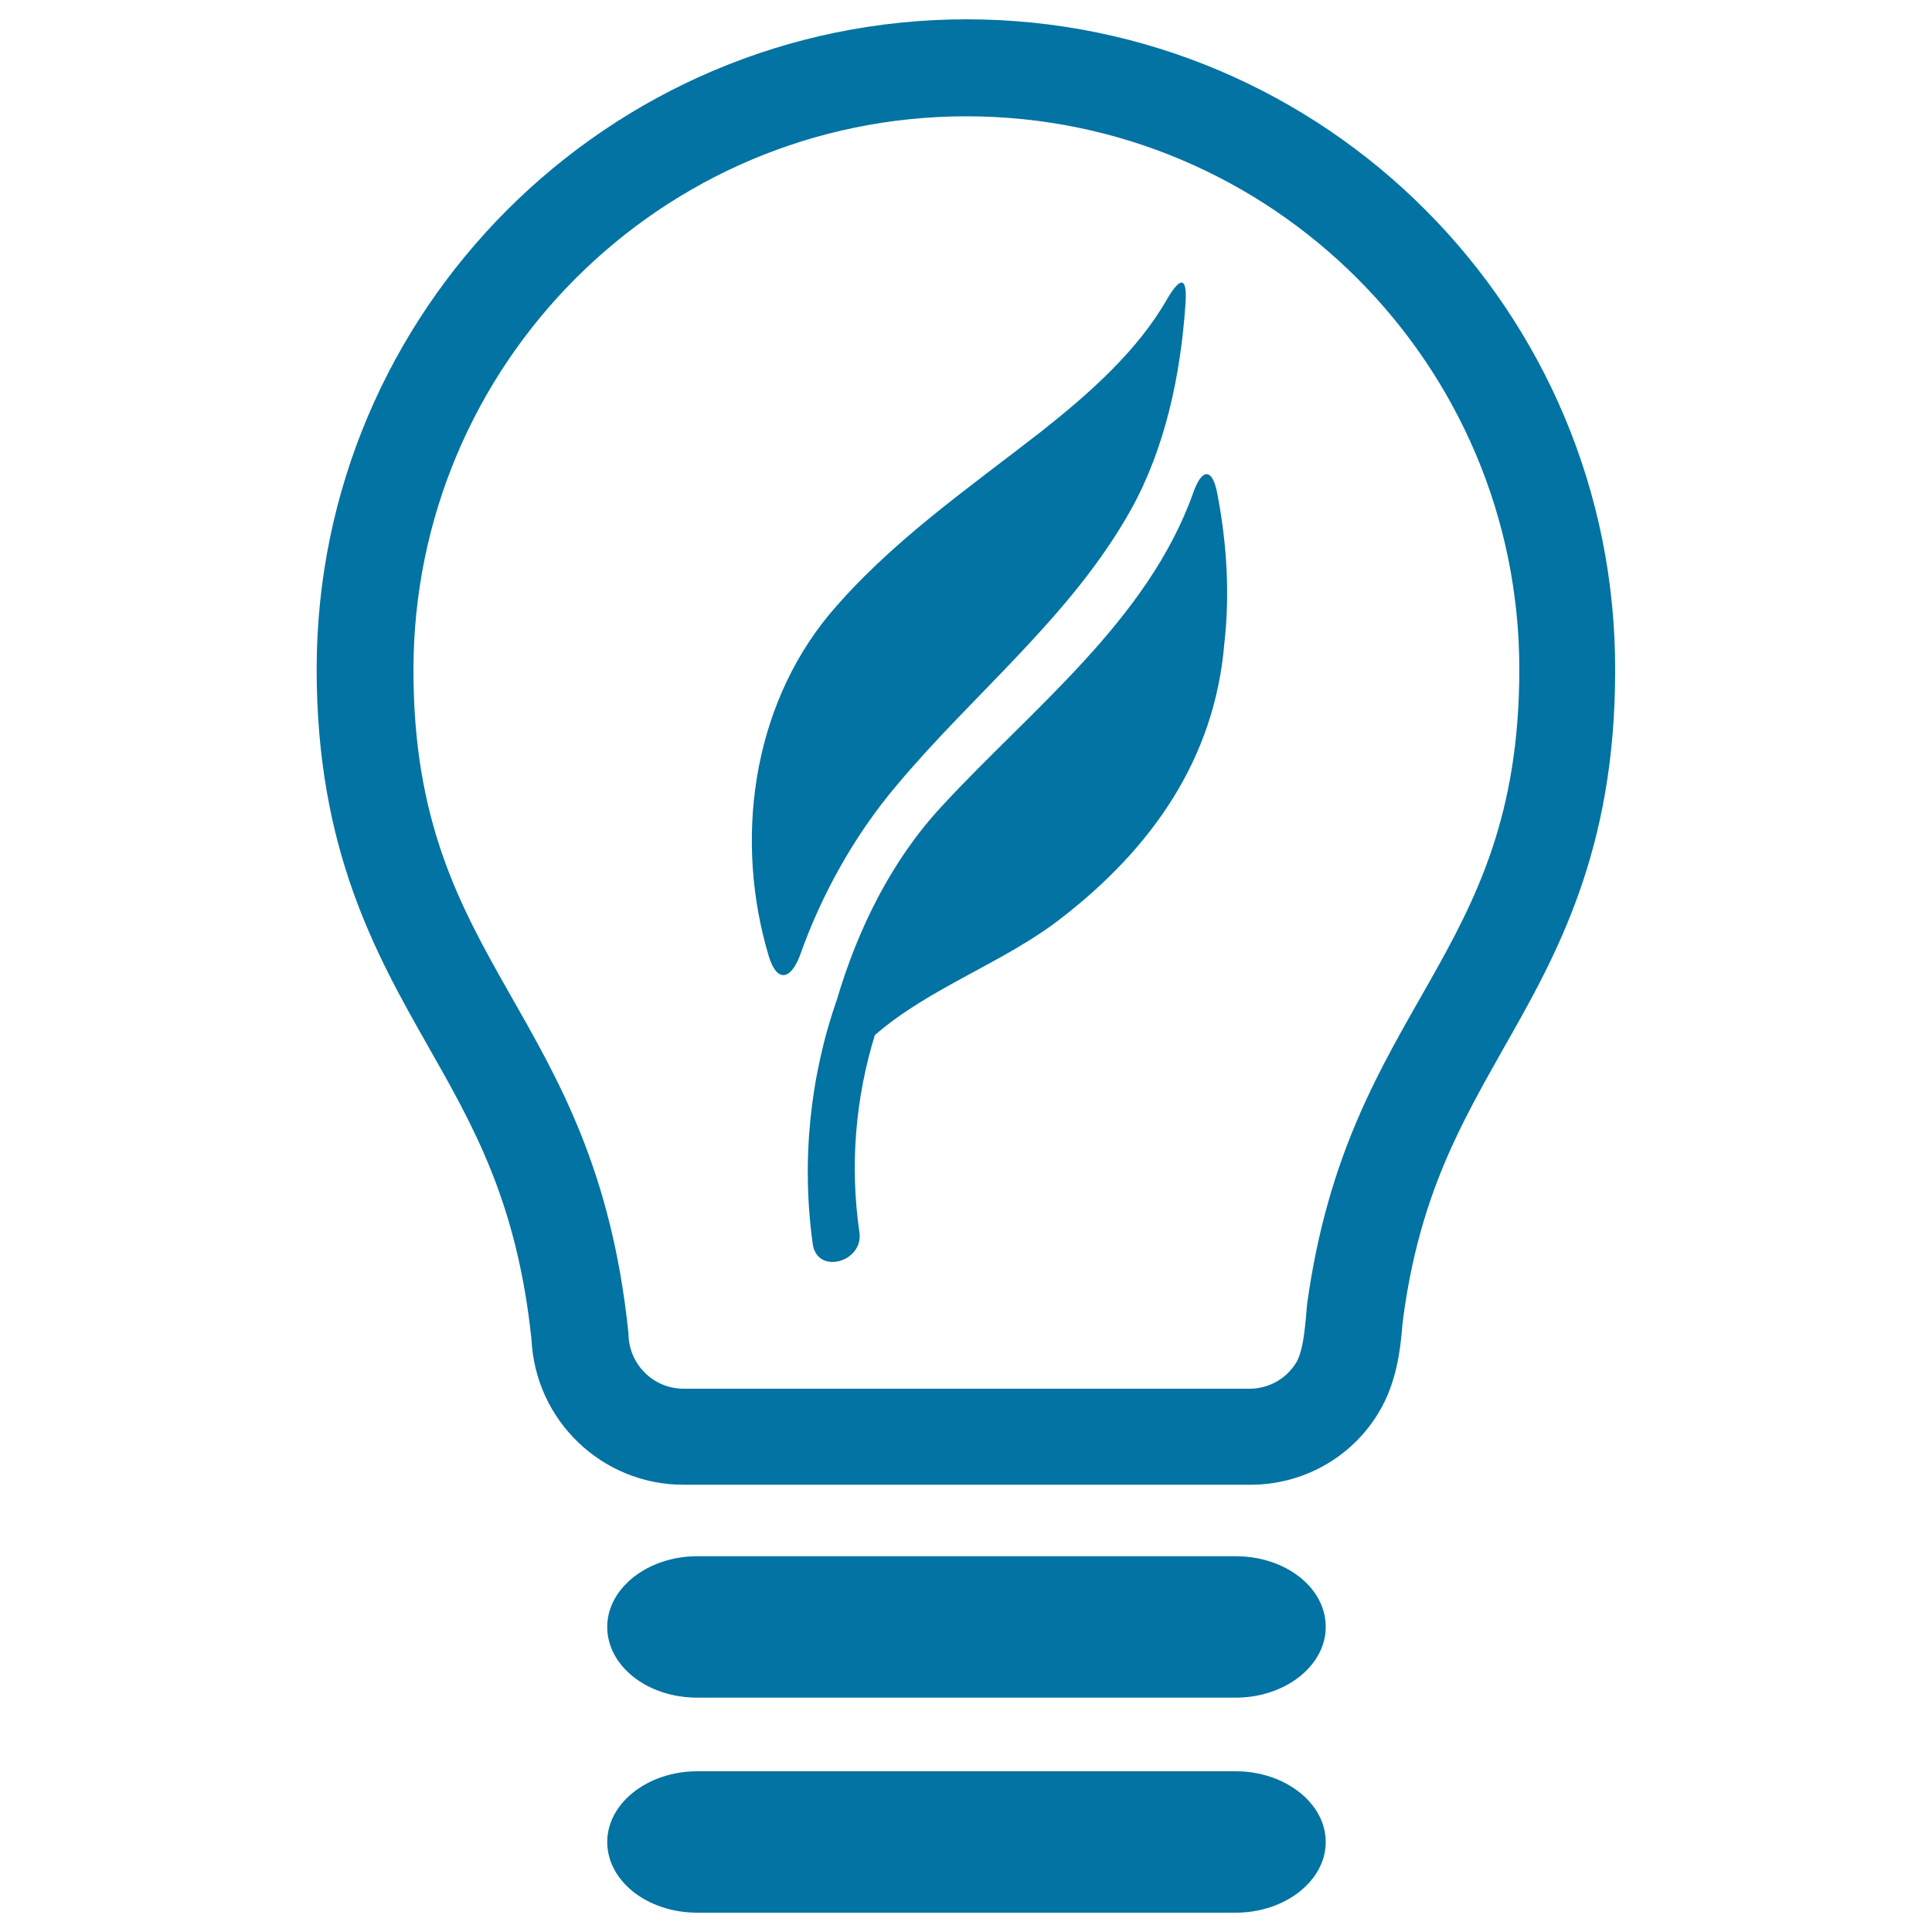
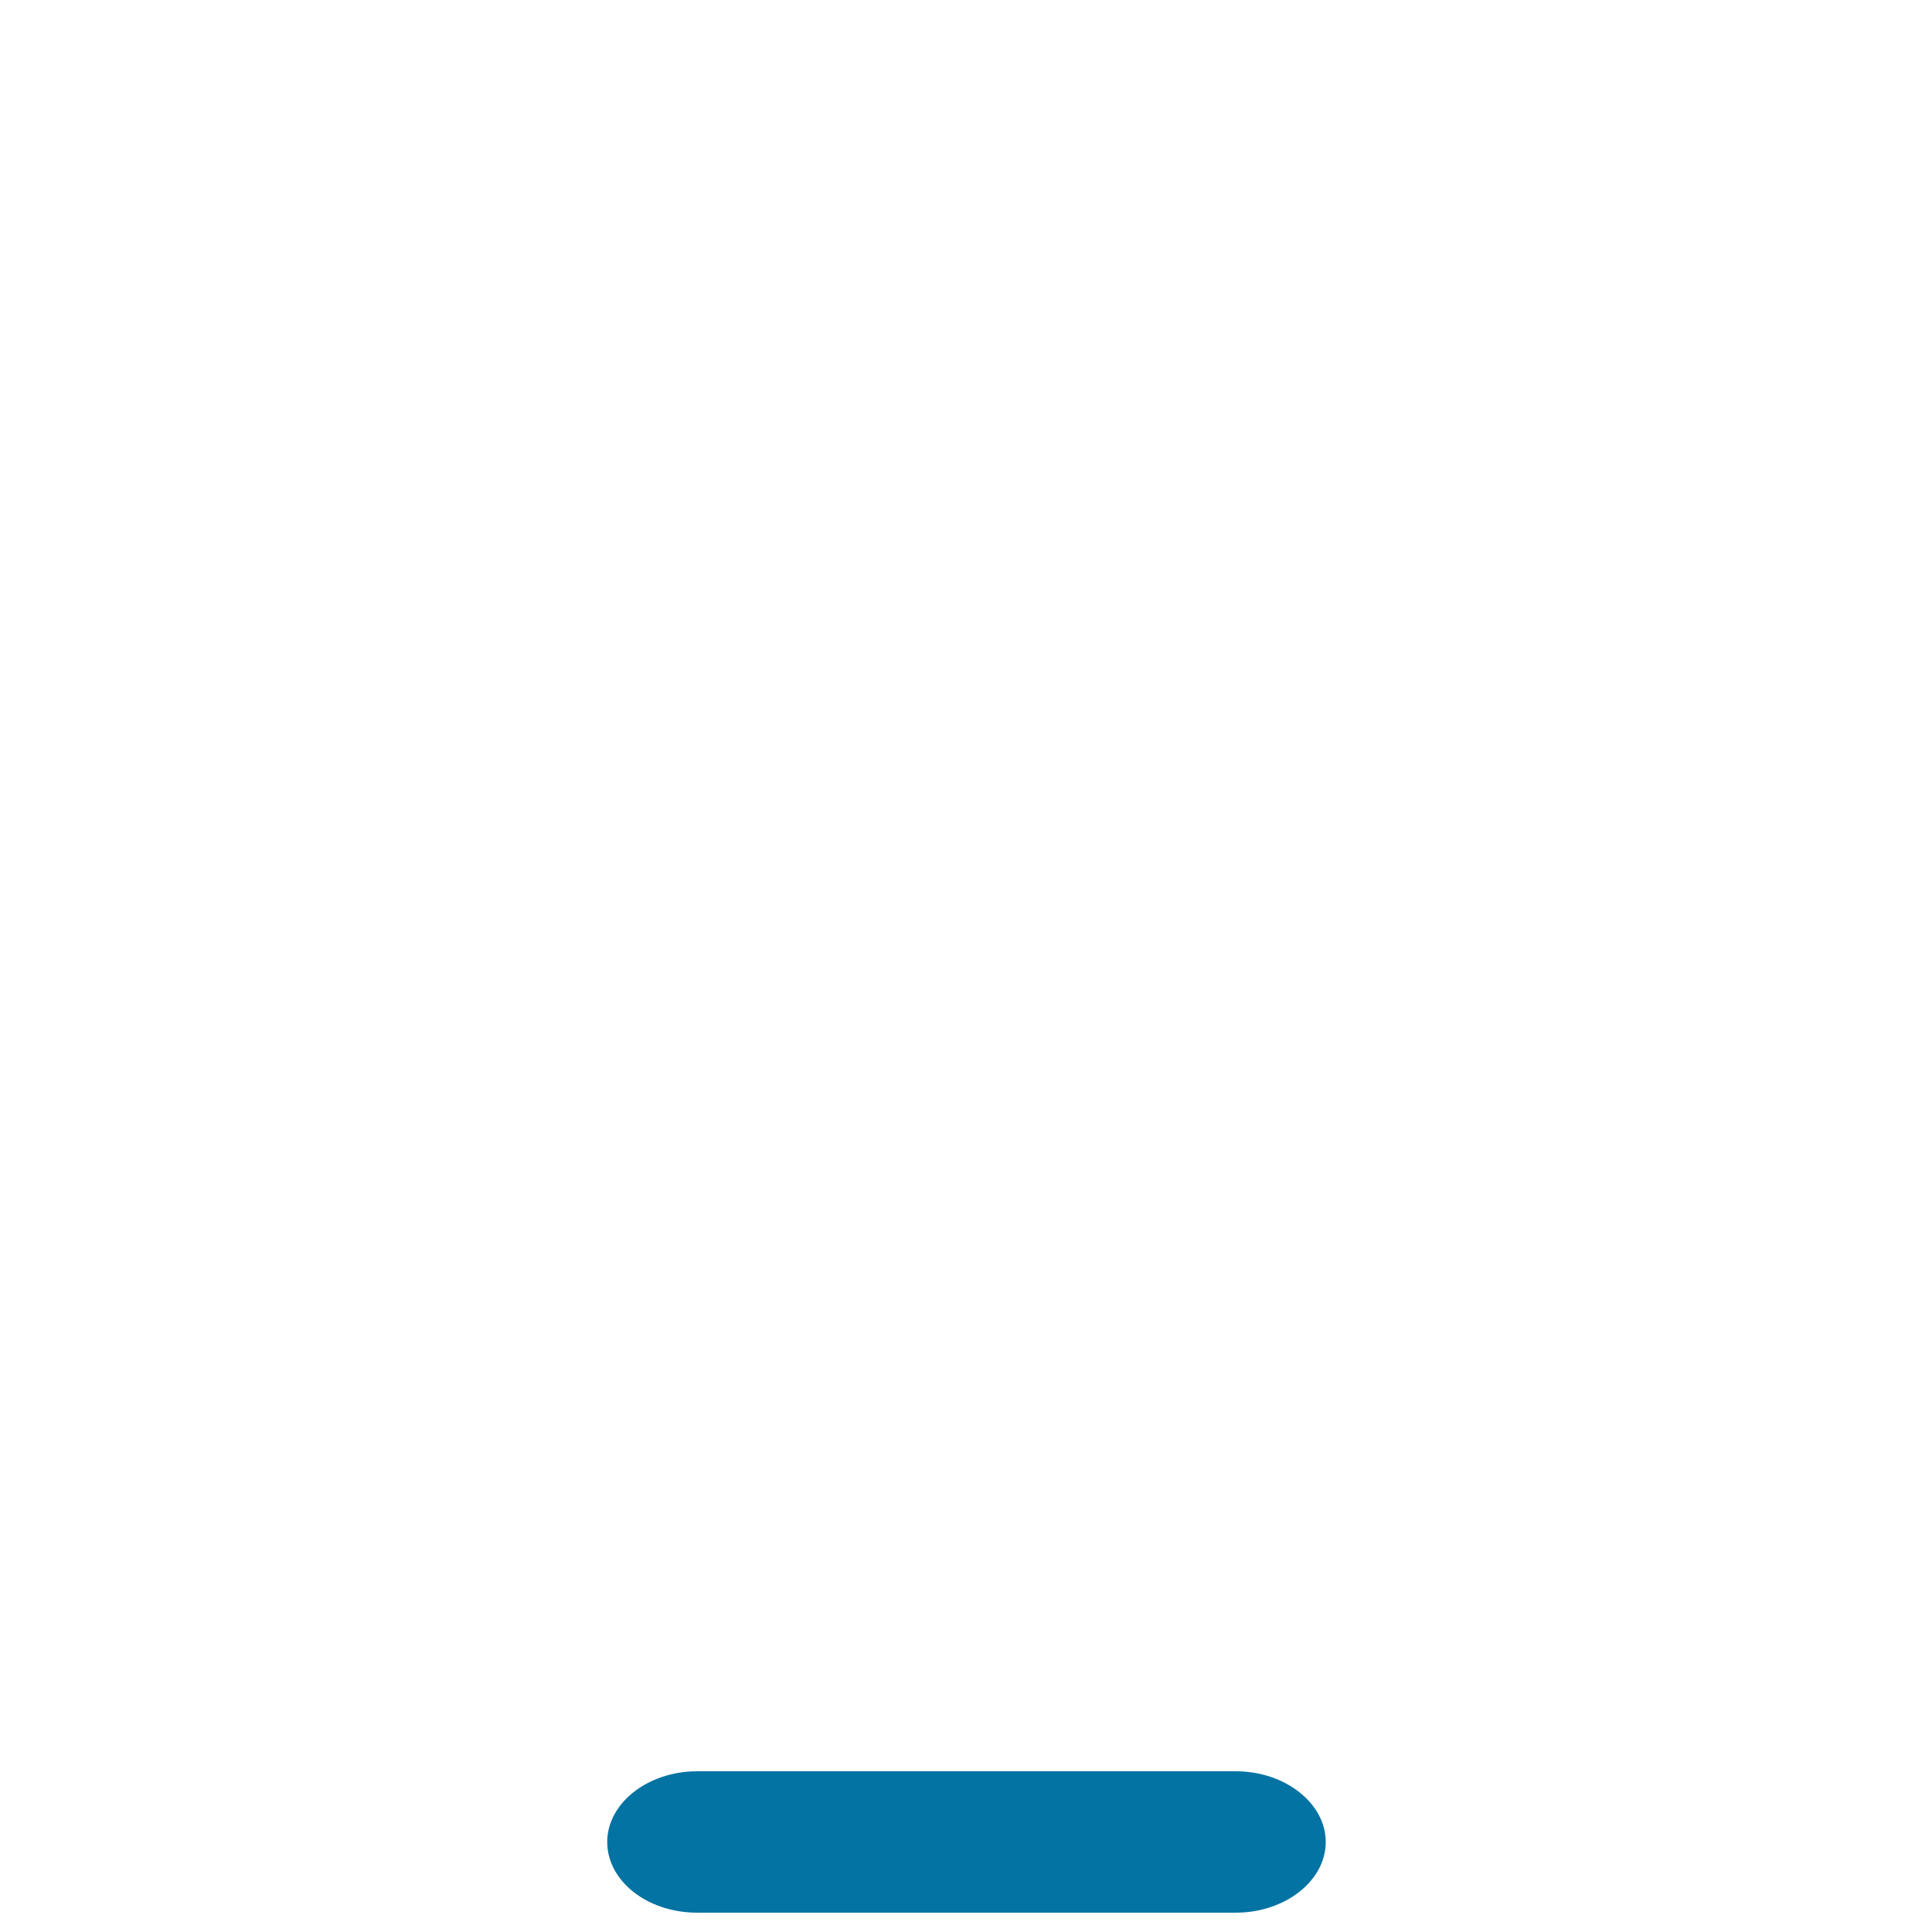
<svg xmlns="http://www.w3.org/2000/svg" viewBox="0 0 1000 1000" style="fill:#0273a2">
  <title>Ecological Lightbulb Symbol SVG icon</title>
  <g>
    <g>
-       <path d="M639.6,805.5H360.9c-25.6,0-46.6,16.5-46.6,36.6s20.6,36.6,46.6,36.6h278.7c25.6,0,46.6-16.5,46.6-36.6C686.2,821.6,665.2,805.5,639.6,805.5z" />
      <path d="M639.6,916.8H360.9c-25.6,0-46.6,16.5-46.6,36.6c0,20.1,20.6,36.6,46.6,36.6h278.7c25.6,0,46.6-16.5,46.6-36.6C686.2,933.4,665.2,916.8,639.6,916.8z" />
-       <path d="M713.8,730.8c9-15,11-32.1,12-44.1c0-1.5,0.5-3.5,0.5-4.5c8.5-63.7,30.1-100.8,52.1-139.9c27.1-47.6,57.6-101.8,57.6-195C836.6,160.9,685.7,10,500.3,10c-185.5,0-336.4,150.9-336.4,336.4c0,93.2,30.6,147.4,57.6,195c23.6,41.6,46.1,80.7,53.6,151.9c2,42.1,36.6,75.2,78.7,75.2h292.2C674.2,768.9,699.8,754.4,713.8,730.8z M671.2,704.8c-5,8.5-14,14-24.6,14H353.9c-16,0-28.6-13-28.6-28.6C307.8,520.3,214,502.3,214,346.9c0-158.4,128.3-286.7,286.2-286.7c157.9,0,286.2,128.3,286.2,286.2c0,150.9-88.2,172.4-109.8,328.3C675.7,683.2,675.2,697.3,671.2,704.8z" />
    </g>
-     <path d="M463.7,407c40.1-48.1,90.7-87.7,121.8-143.4c17.5-31.6,25.6-69.2,28.1-106.3c1-14-2.5-14.5-9.5-2.5c-15.5,27.1-40.6,49.1-64.7,68.2c-38.6,30.1-78.7,57.6-110.3,95.2c-40.1,48.6-49.1,117.3-31.1,177c4,13,11,12.5,16-0.5C425.1,463.2,442.1,432.6,463.7,407" />
-     <path d="M630.1,255.6c-2.5-13.5-8-13.5-12.5-0.5c-23.6,66.2-83.7,111.8-130.3,162.4c-25.6,27.6-43.1,62.7-54.1,99.8c-14,40.1-18.5,83.7-12.5,126.8c2.5,16,26.6,9,24.1-6.5c-5-34.6-2-69.2,8-101.8c28.1-24.6,67.2-37.6,96.7-60.7c46.6-36.1,79.2-82.2,84.2-141.9C636.6,307.8,635.1,281.7,630.1,255.6z" />
  </g>
</svg>